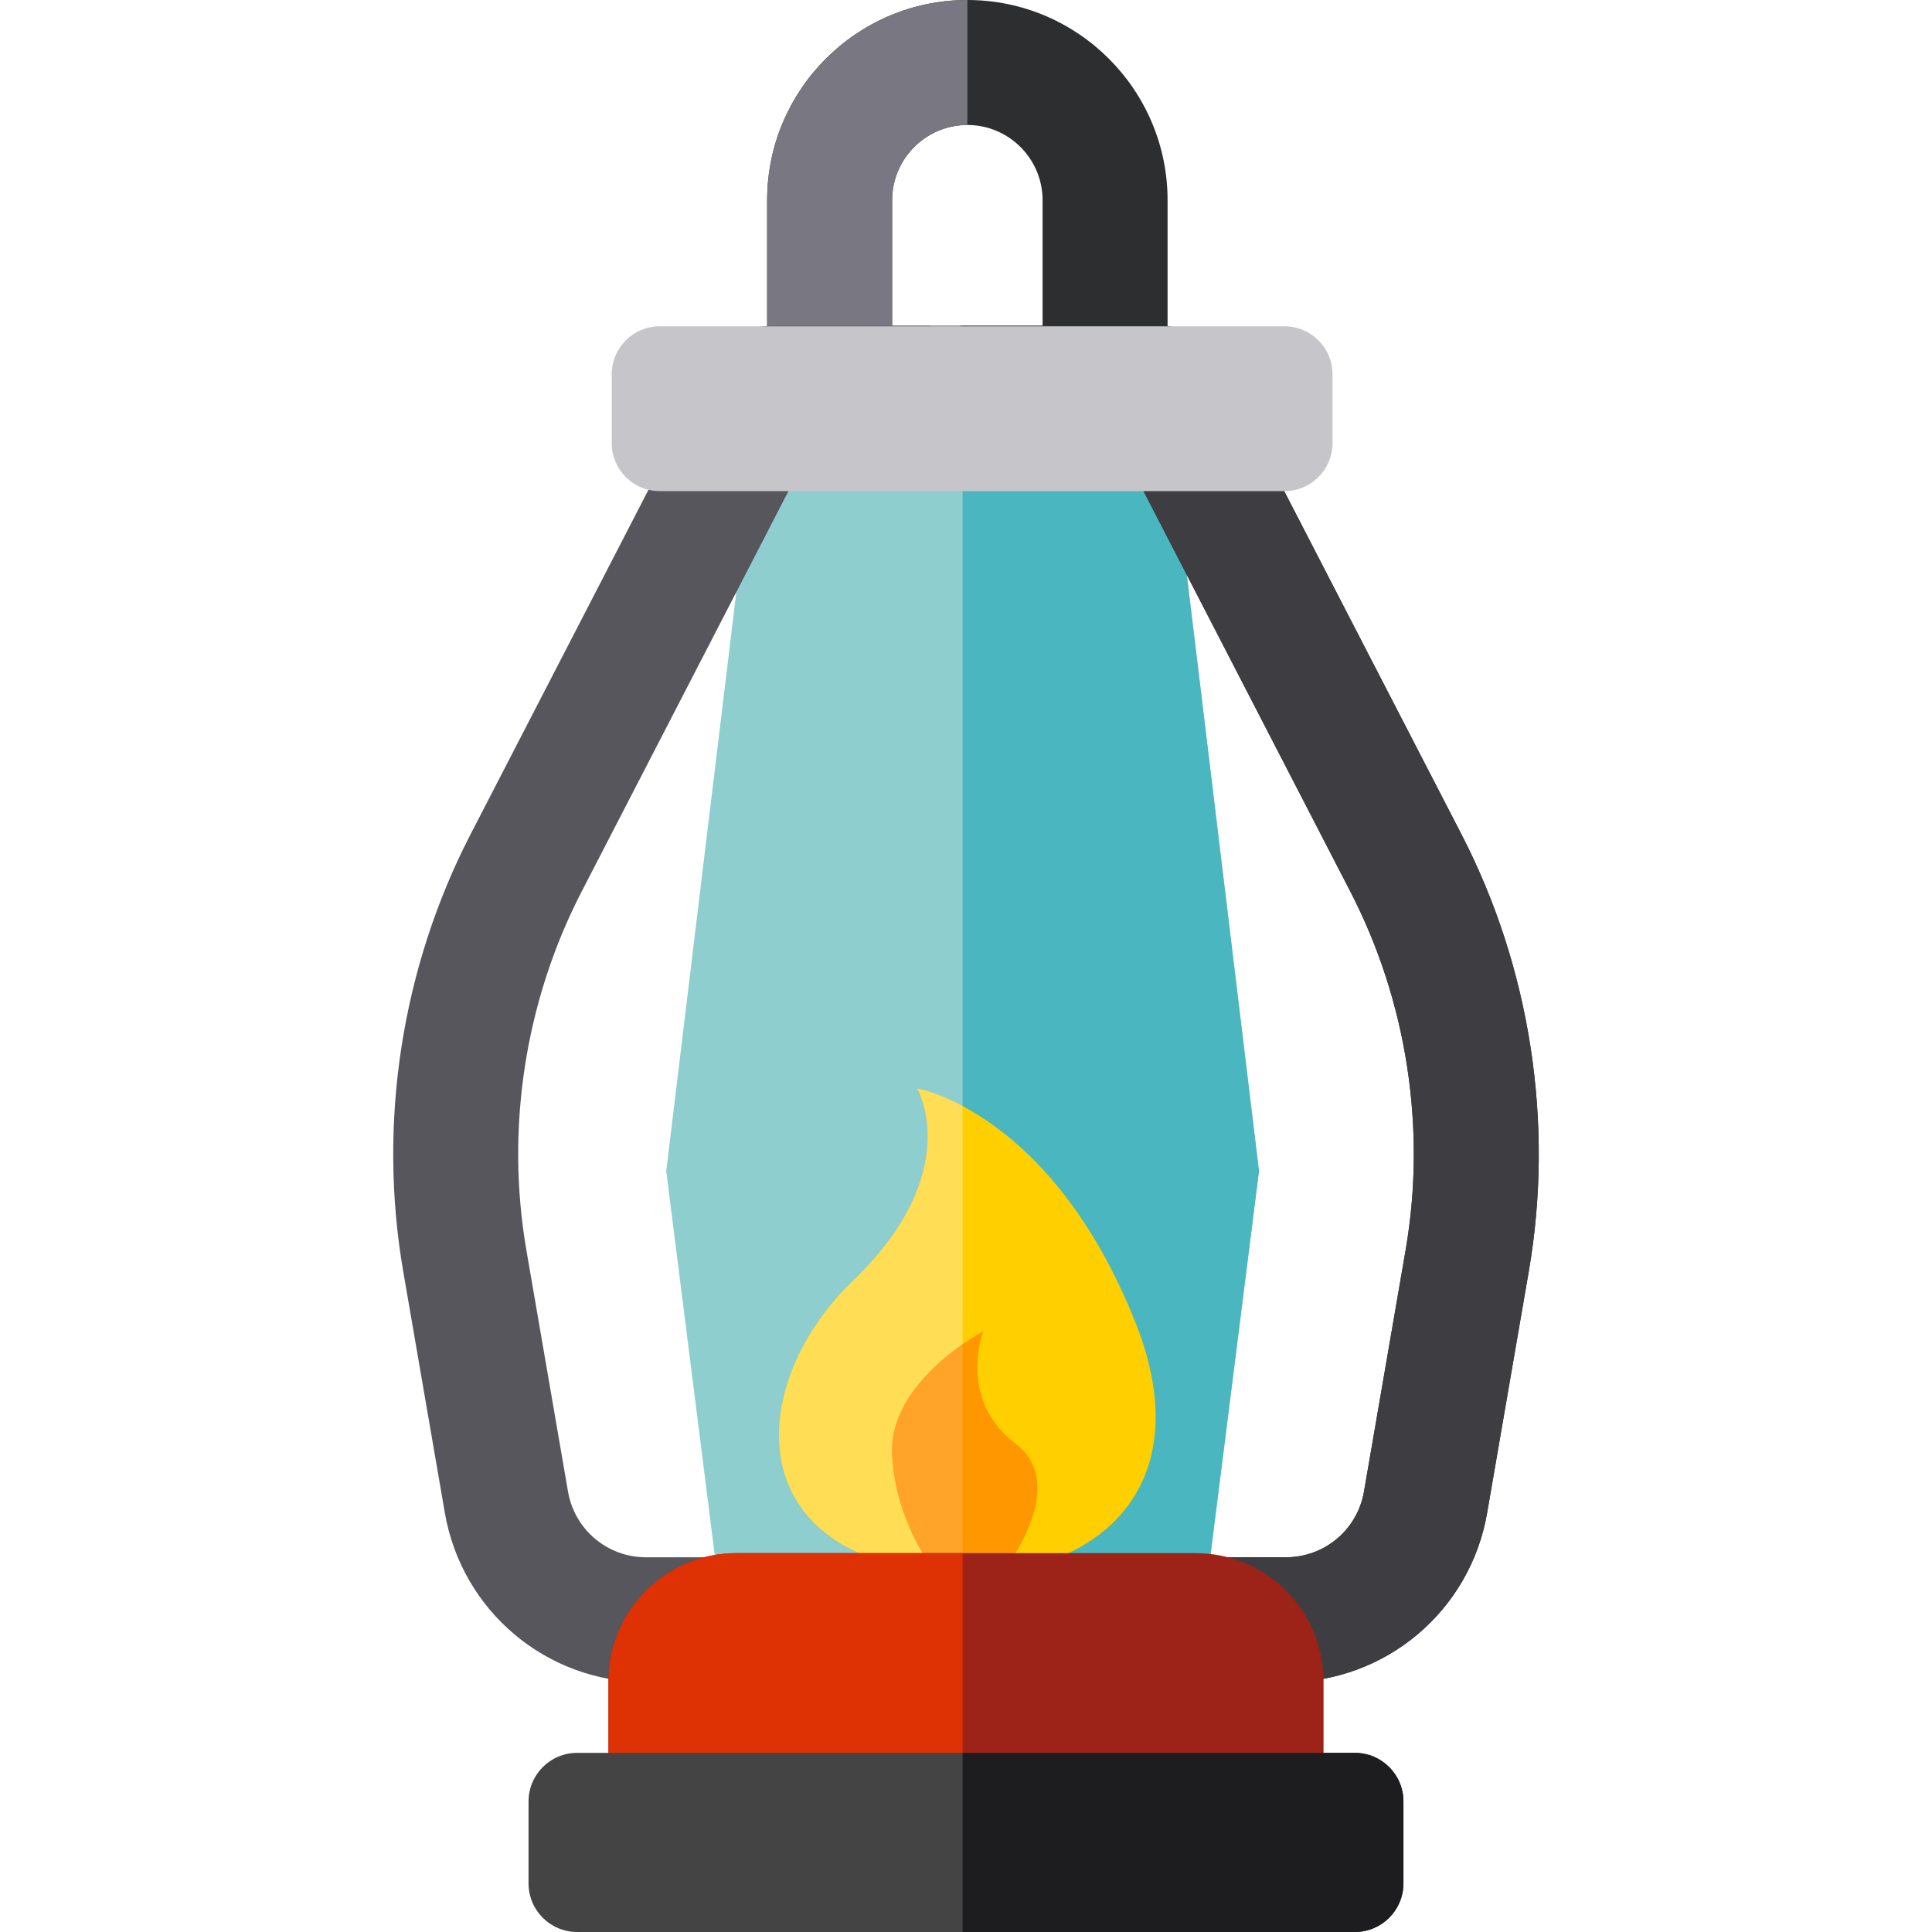
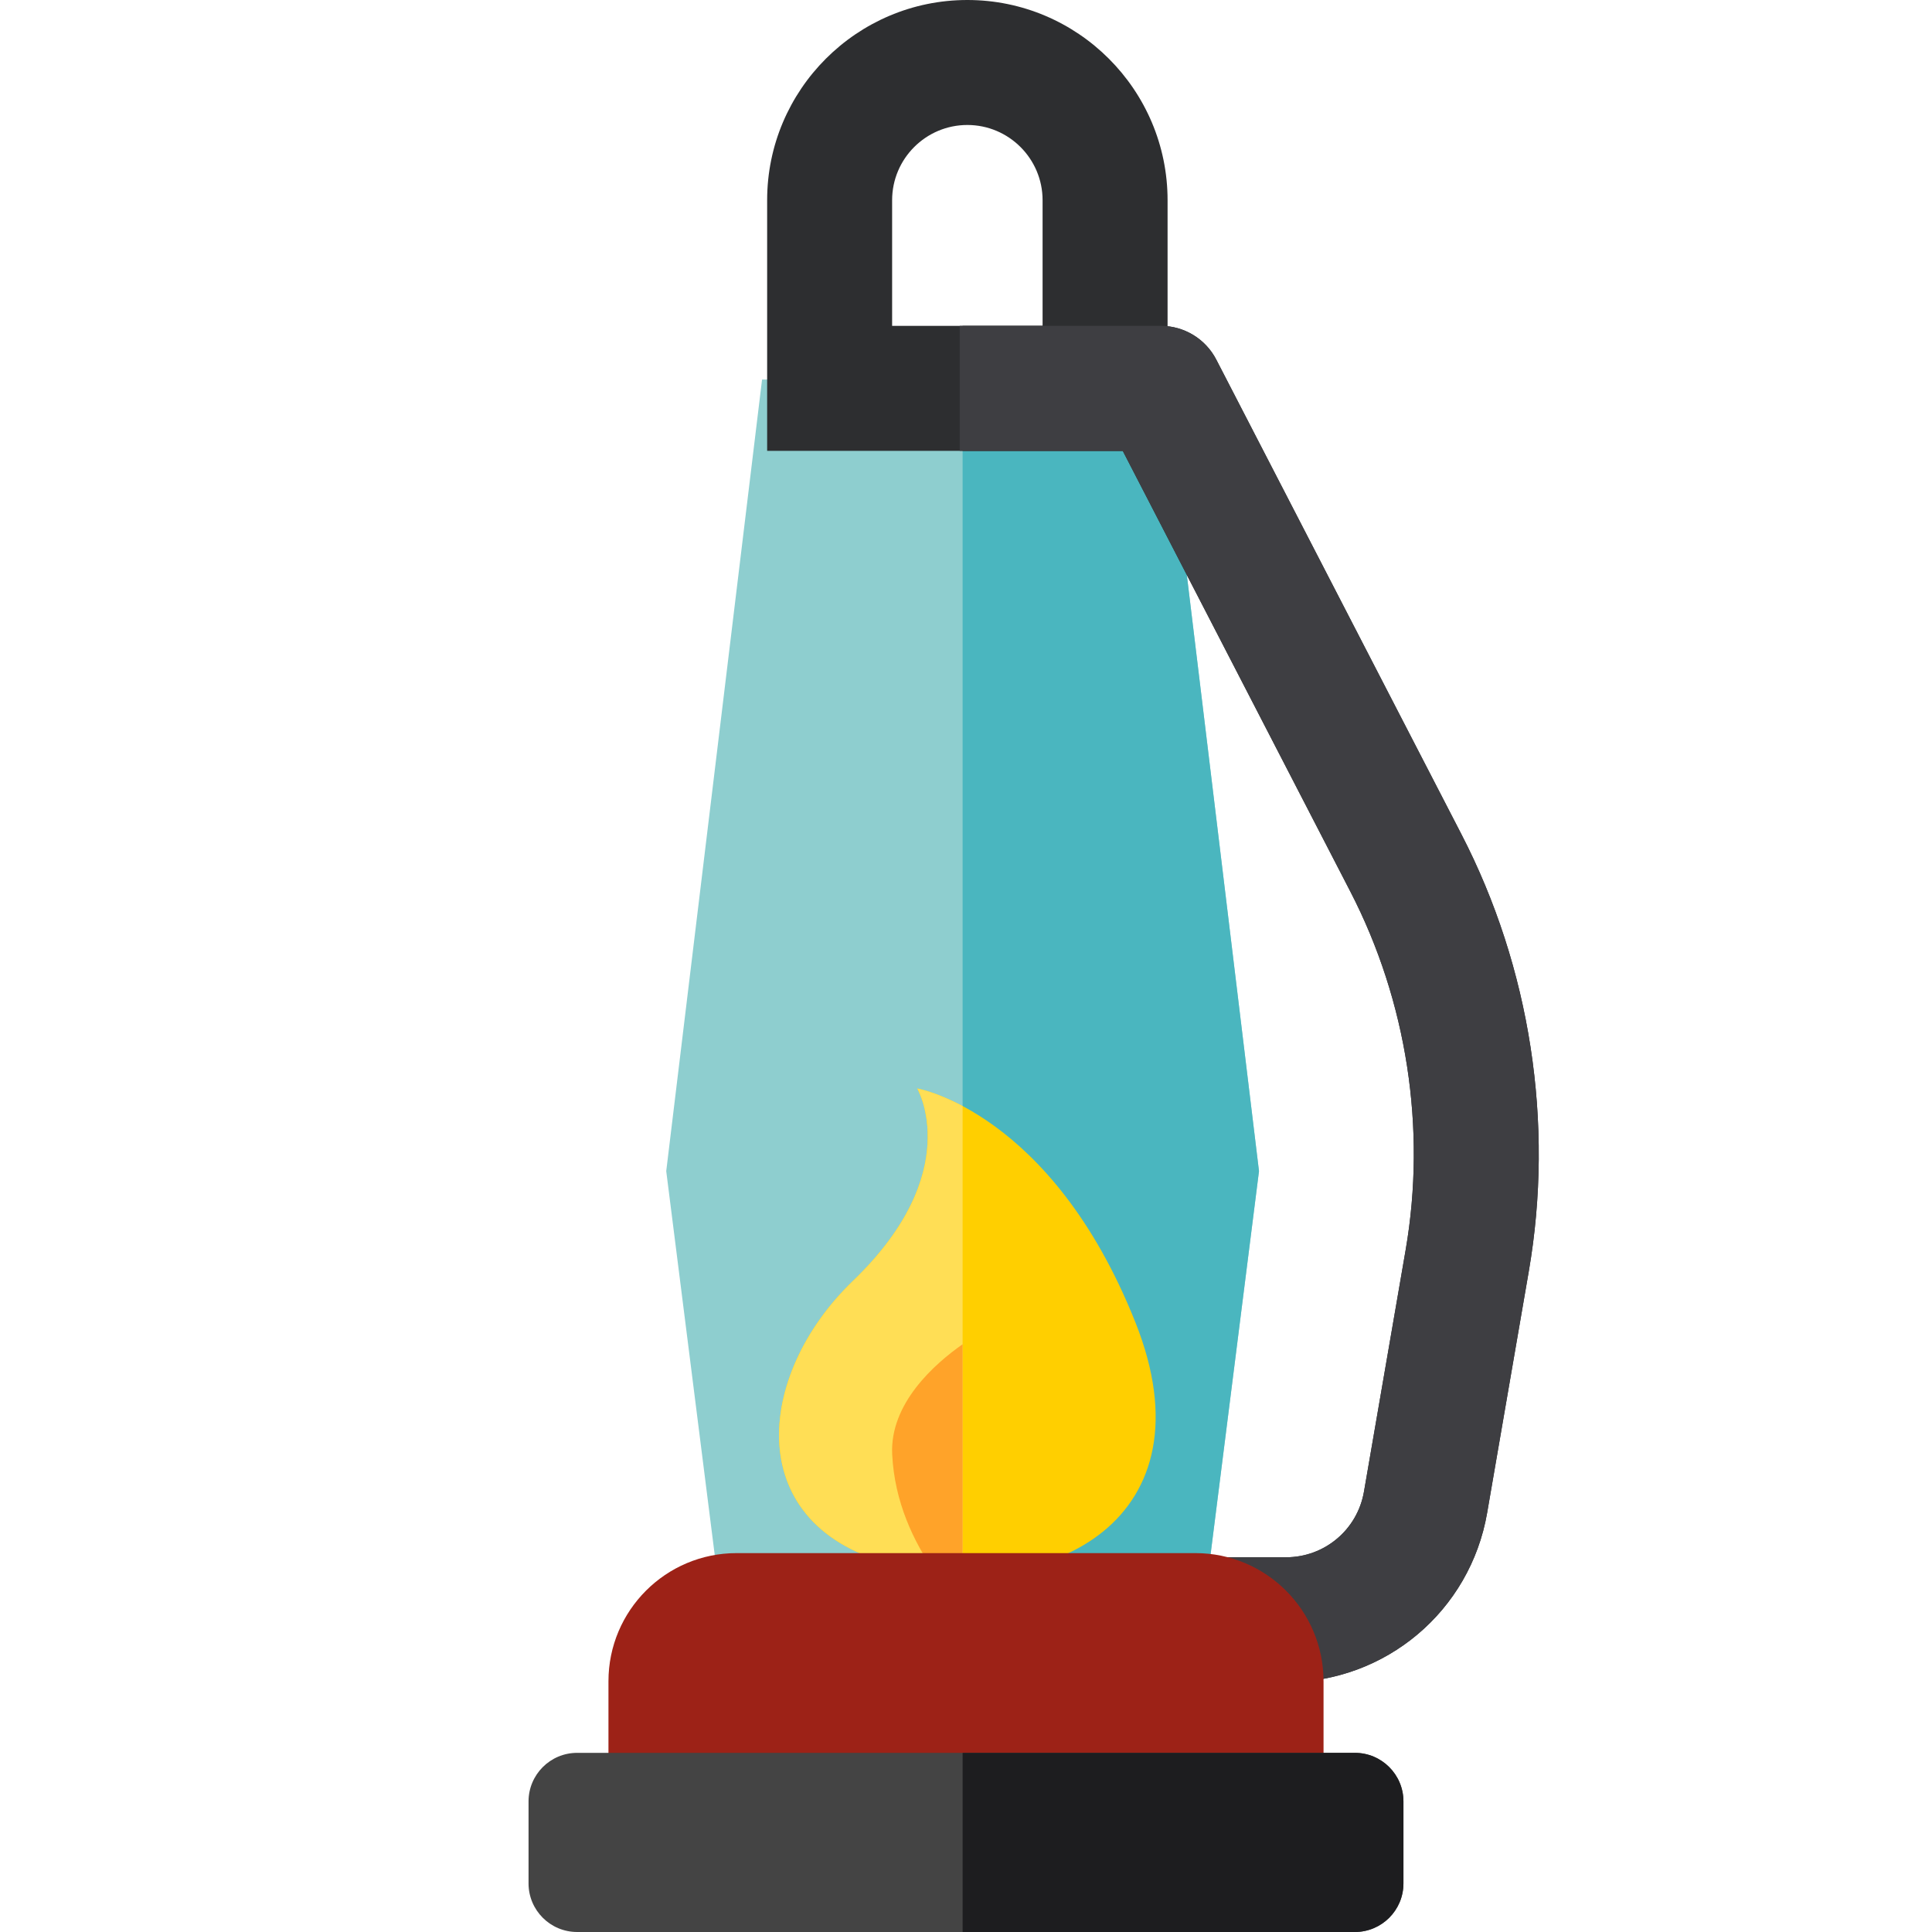
<svg xmlns="http://www.w3.org/2000/svg" height="800px" width="800px" version="1.1" id="Layer_1" viewBox="0 0 512.001 512.001" xml:space="preserve">
  <polygon style="fill:#8ECECF;" points="201.954,100.584 176.559,310.362 190.913,423.972 319.294,423.972 333.648,310.362   308.253,100.584 " />
  <polygon style="fill:#4AB6BF;" points="308.253,100.584 255.103,100.584 255.103,423.972 319.294,423.972 333.648,310.362 " />
  <path style="fill:#FFCF00;" d="M243.073,288.463c0,0,12.979,22.114-17.055,51.012c-25.92,24.94-29.826,65.377,11.38,75.325  c41.206,9.949,84.231-12.356,63.471-64.429C278.604,294.521,243.073,288.463,243.073,288.463z" />
  <path style="fill:#FFDE55;" d="M255.103,293.12c-7.204-3.831-12.03-4.657-12.03-4.657s12.979,22.114-17.055,51.012  c-25.92,24.94-29.826,65.377,11.38,75.325c5.929,1.432,11.895,2.192,17.704,2.294V293.12H255.103z" />
-   <path style="fill:#FF9700;" d="M269.129,382.586c-15.634-11.844-8.527-29.798-8.527-29.798s-25.108,13.218-24.161,32.641  c0.617,12.654,5.681,23.08,11.222,31.18c6.236,0.7,12.388,0.666,18.227-0.105C270.687,409.9,281.702,392.111,269.129,382.586z" />
  <path style="fill:#FFA329;" d="M255.103,356.24c-7.331,5.134-19.323,15.65-18.662,29.189c0.617,12.654,5.681,23.08,11.222,31.18  c2.499,0.28,4.983,0.437,7.44,0.482V356.24z" />
  <path style="fill:#2D2E30;" d="M309.419,119.478H203.302v-66.42C203.302,23.802,227.105,0,256.361,0  c29.256,0,53.059,23.802,53.059,53.058v66.42H309.419z M236.424,86.356h39.872V53.058c0-10.992-8.944-19.936-19.937-19.936  c-10.992,0-19.937,8.943-19.937,19.936v33.297H236.424z" />
-   <path style="fill:#797882;" d="M256.361,86.356h-19.937V53.058c0-10.992,8.944-19.936,19.937-19.936V0  c-29.256,0-53.059,23.802-53.059,53.058v66.42h53.059L256.361,86.356L256.361,86.356z" />
  <path style="fill:#2D2E30;" d="M405.15,336.894c6.771-39.273,0.428-80.401-17.86-115.812L322.337,95.317  c-2.842-5.504-8.519-8.962-14.714-8.962h-52.52v33.123h42.433l60.325,116.804c14.998,29.042,20.201,62.774,14.647,94.984  l-11.039,64.019c-1.738,10.088-10.43,17.409-20.669,17.409h-85.696v33.123h85.696c26.406,0,48.825-18.886,53.31-44.905  L405.15,336.894z" />
-   <path style="fill:#57565C;" d="M246.569,412.695h-75.371c-10.236,0-18.93-7.322-20.669-17.41l-11.038-64.018  c-5.554-32.212-0.352-65.944,14.647-94.985l60.325-116.804h32.106V86.354h-42.192c-6.195,0-11.872,3.457-14.714,8.962  l-64.953,125.765c-18.288,35.408-24.631,76.538-17.86,115.813l11.038,64.018c4.486,26.019,26.907,44.905,53.31,44.905h75.371  v-33.122H246.569z" />
  <path style="fill:#3E3E42;" d="M387.29,221.082L322.337,95.317c-2.842-5.504-8.519-8.962-14.714-8.962h-53.284v33.123h43.198  l60.325,116.803c14.998,29.042,20.2,62.775,14.647,94.985l-11.039,64.019c-1.738,10.088-10.43,17.409-20.669,17.409h-86.462v33.123  h86.462c26.405,0,48.825-18.886,53.31-44.905l11.039-64.019C411.92,297.622,405.577,256.493,387.29,221.082z" />
  <path style="fill:#9D2217;" d="M350.751,445.555c0-18.757-15.207-33.964-33.964-33.964H195.212  c-18.757,0-33.964,15.207-33.964,33.964v39.142h189.504v-39.142H350.751z" />
-   <path style="fill:#C6C5CA;" d="M340.416,130.153H174.828c-7.021,0-12.713-5.692-12.713-12.713V99.187  c0-7.021,5.692-12.713,12.713-12.713h165.587c7.021,0,12.713,5.692,12.713,12.713v18.254  C353.128,124.461,347.437,130.153,340.416,130.153z" />
-   <path style="fill:#DE3205;" d="M255.103,411.59h-59.892c-18.757,0-33.964,15.207-33.964,33.964v39.142h93.856L255.103,411.59  L255.103,411.59z" />
  <path style="fill:#444444;" d="M359.052,464.524H152.947c-7.113,0-12.878,5.766-12.878,12.878v21.721  c0,7.113,5.766,12.878,12.878,12.878h206.104c7.113,0,12.878-5.766,12.878-12.878v-21.721  C371.93,470.29,366.164,464.524,359.052,464.524z" />
  <path style="fill:#1D1D1F;" d="M359.052,464.524H255.103V512h103.948c7.113,0,12.878-5.766,12.878-12.878v-21.721  C371.93,470.29,366.163,464.524,359.052,464.524z" />
</svg>